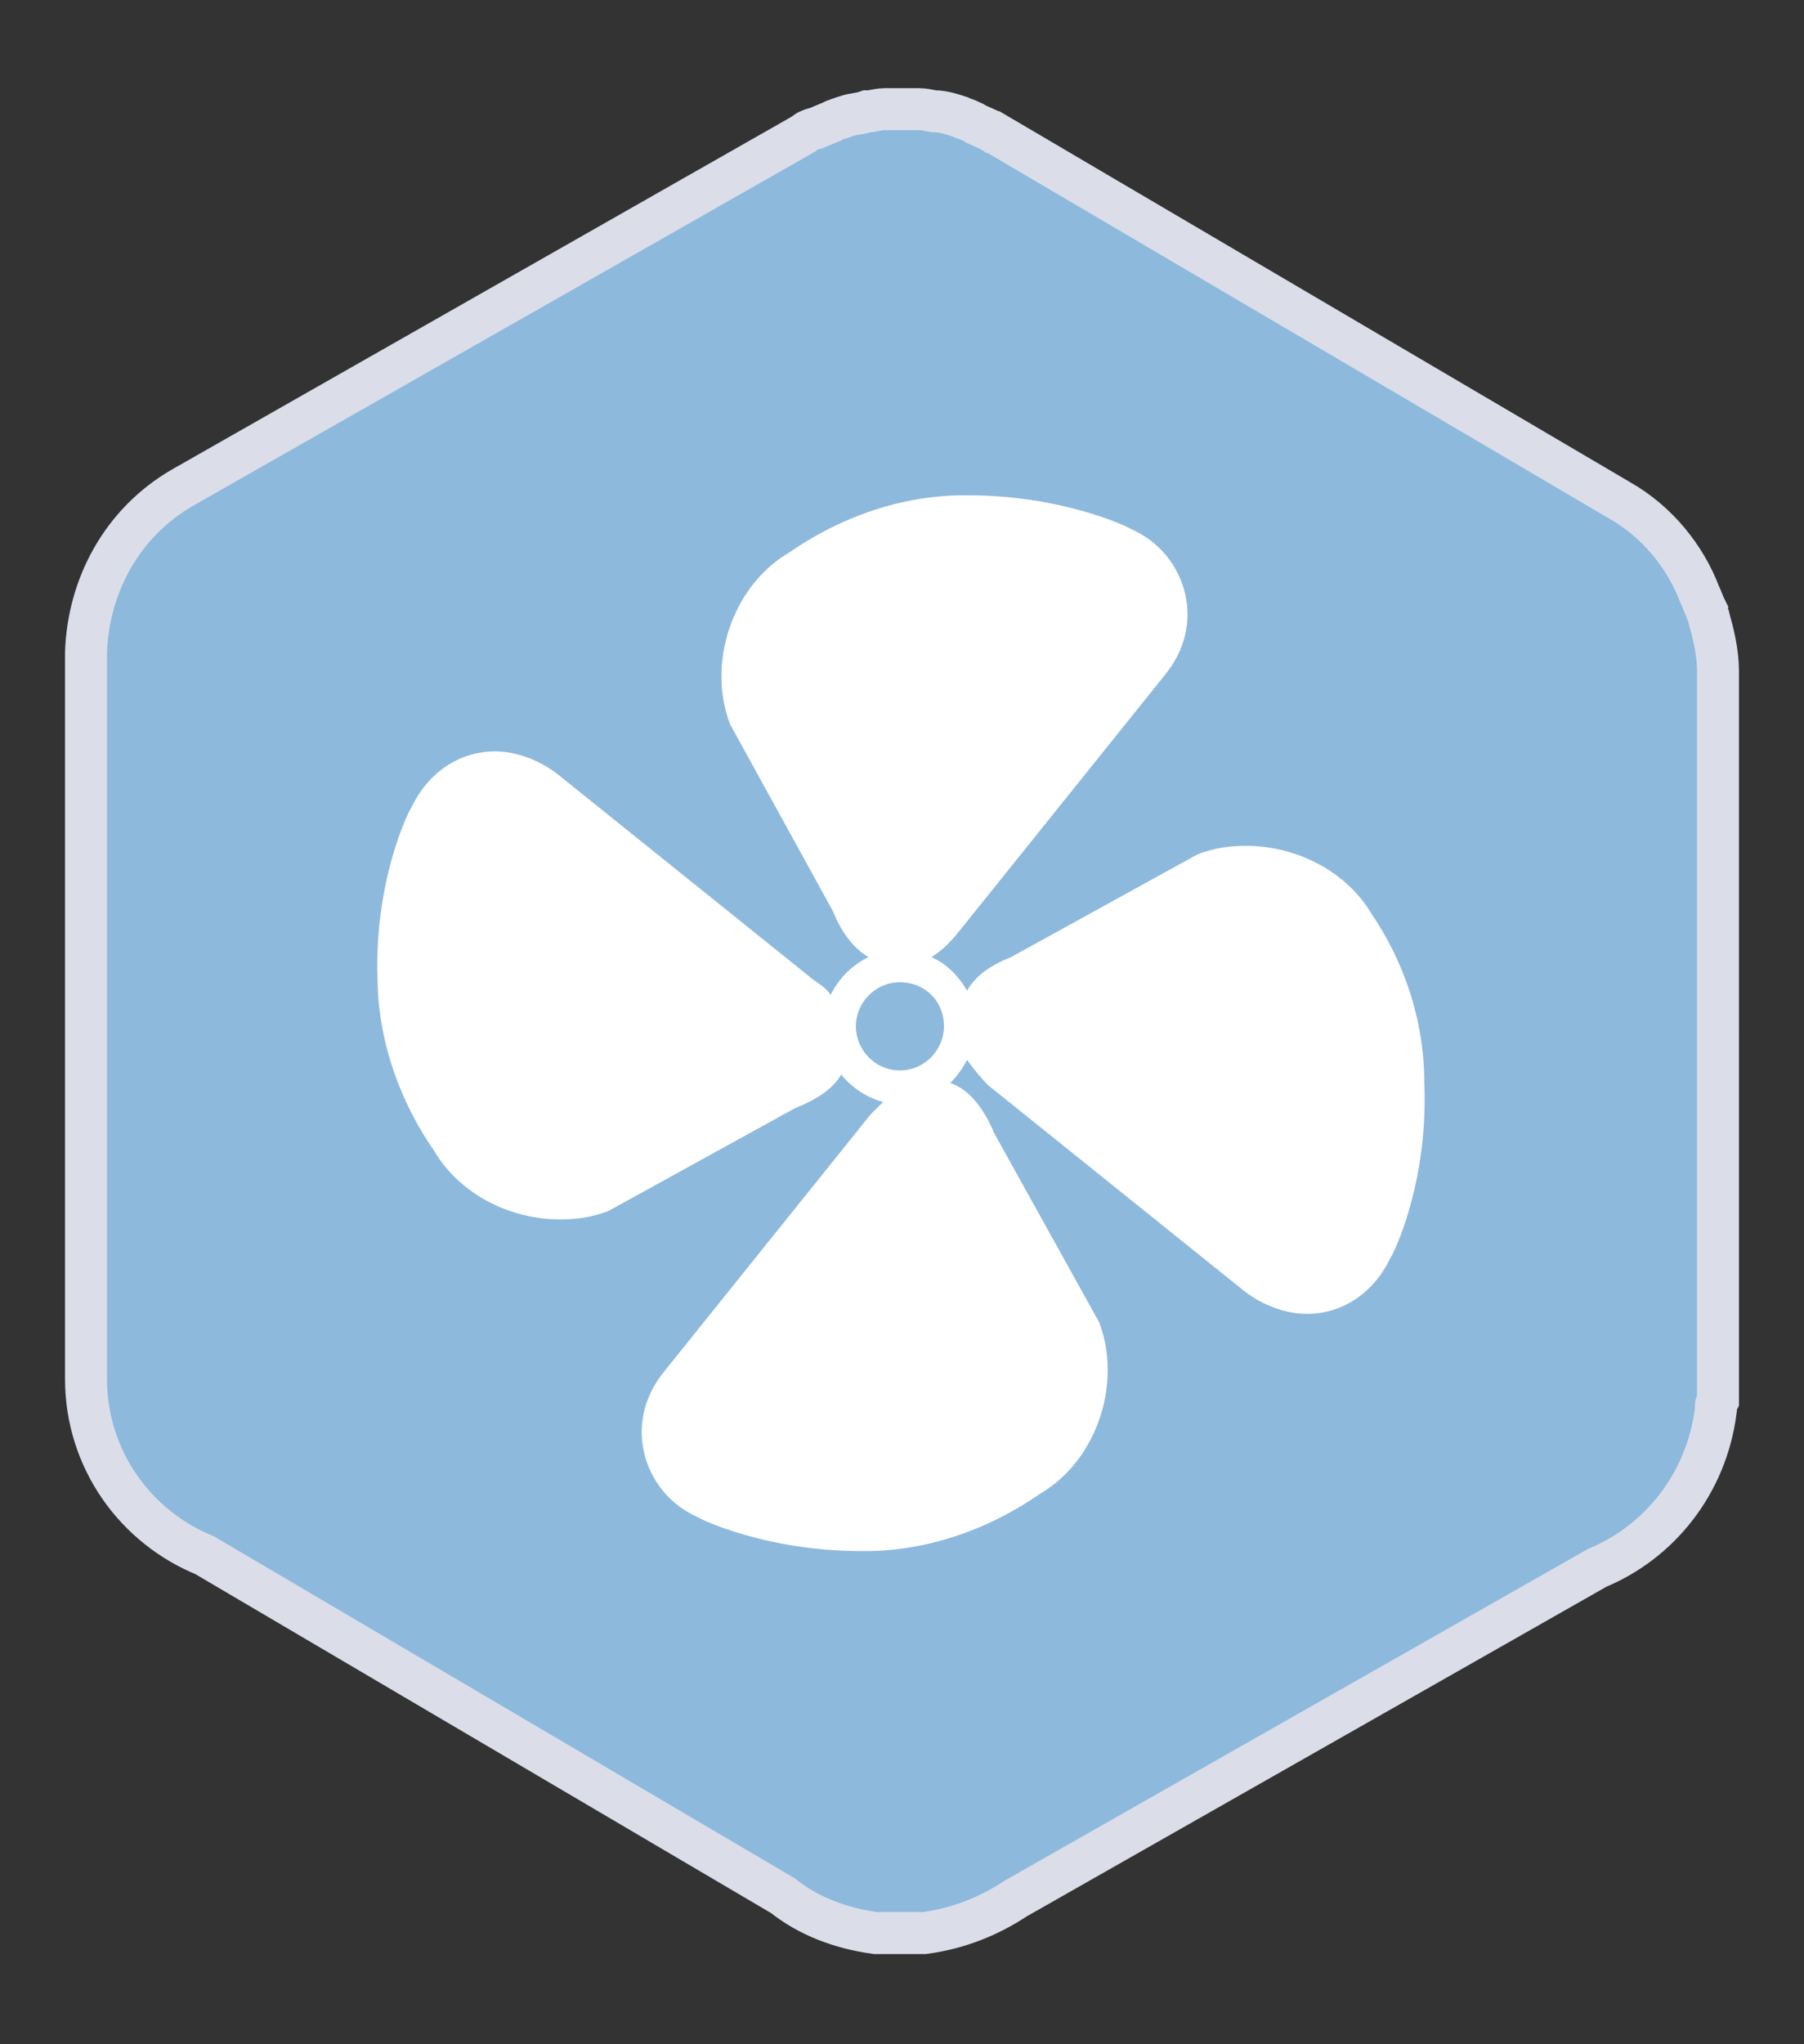
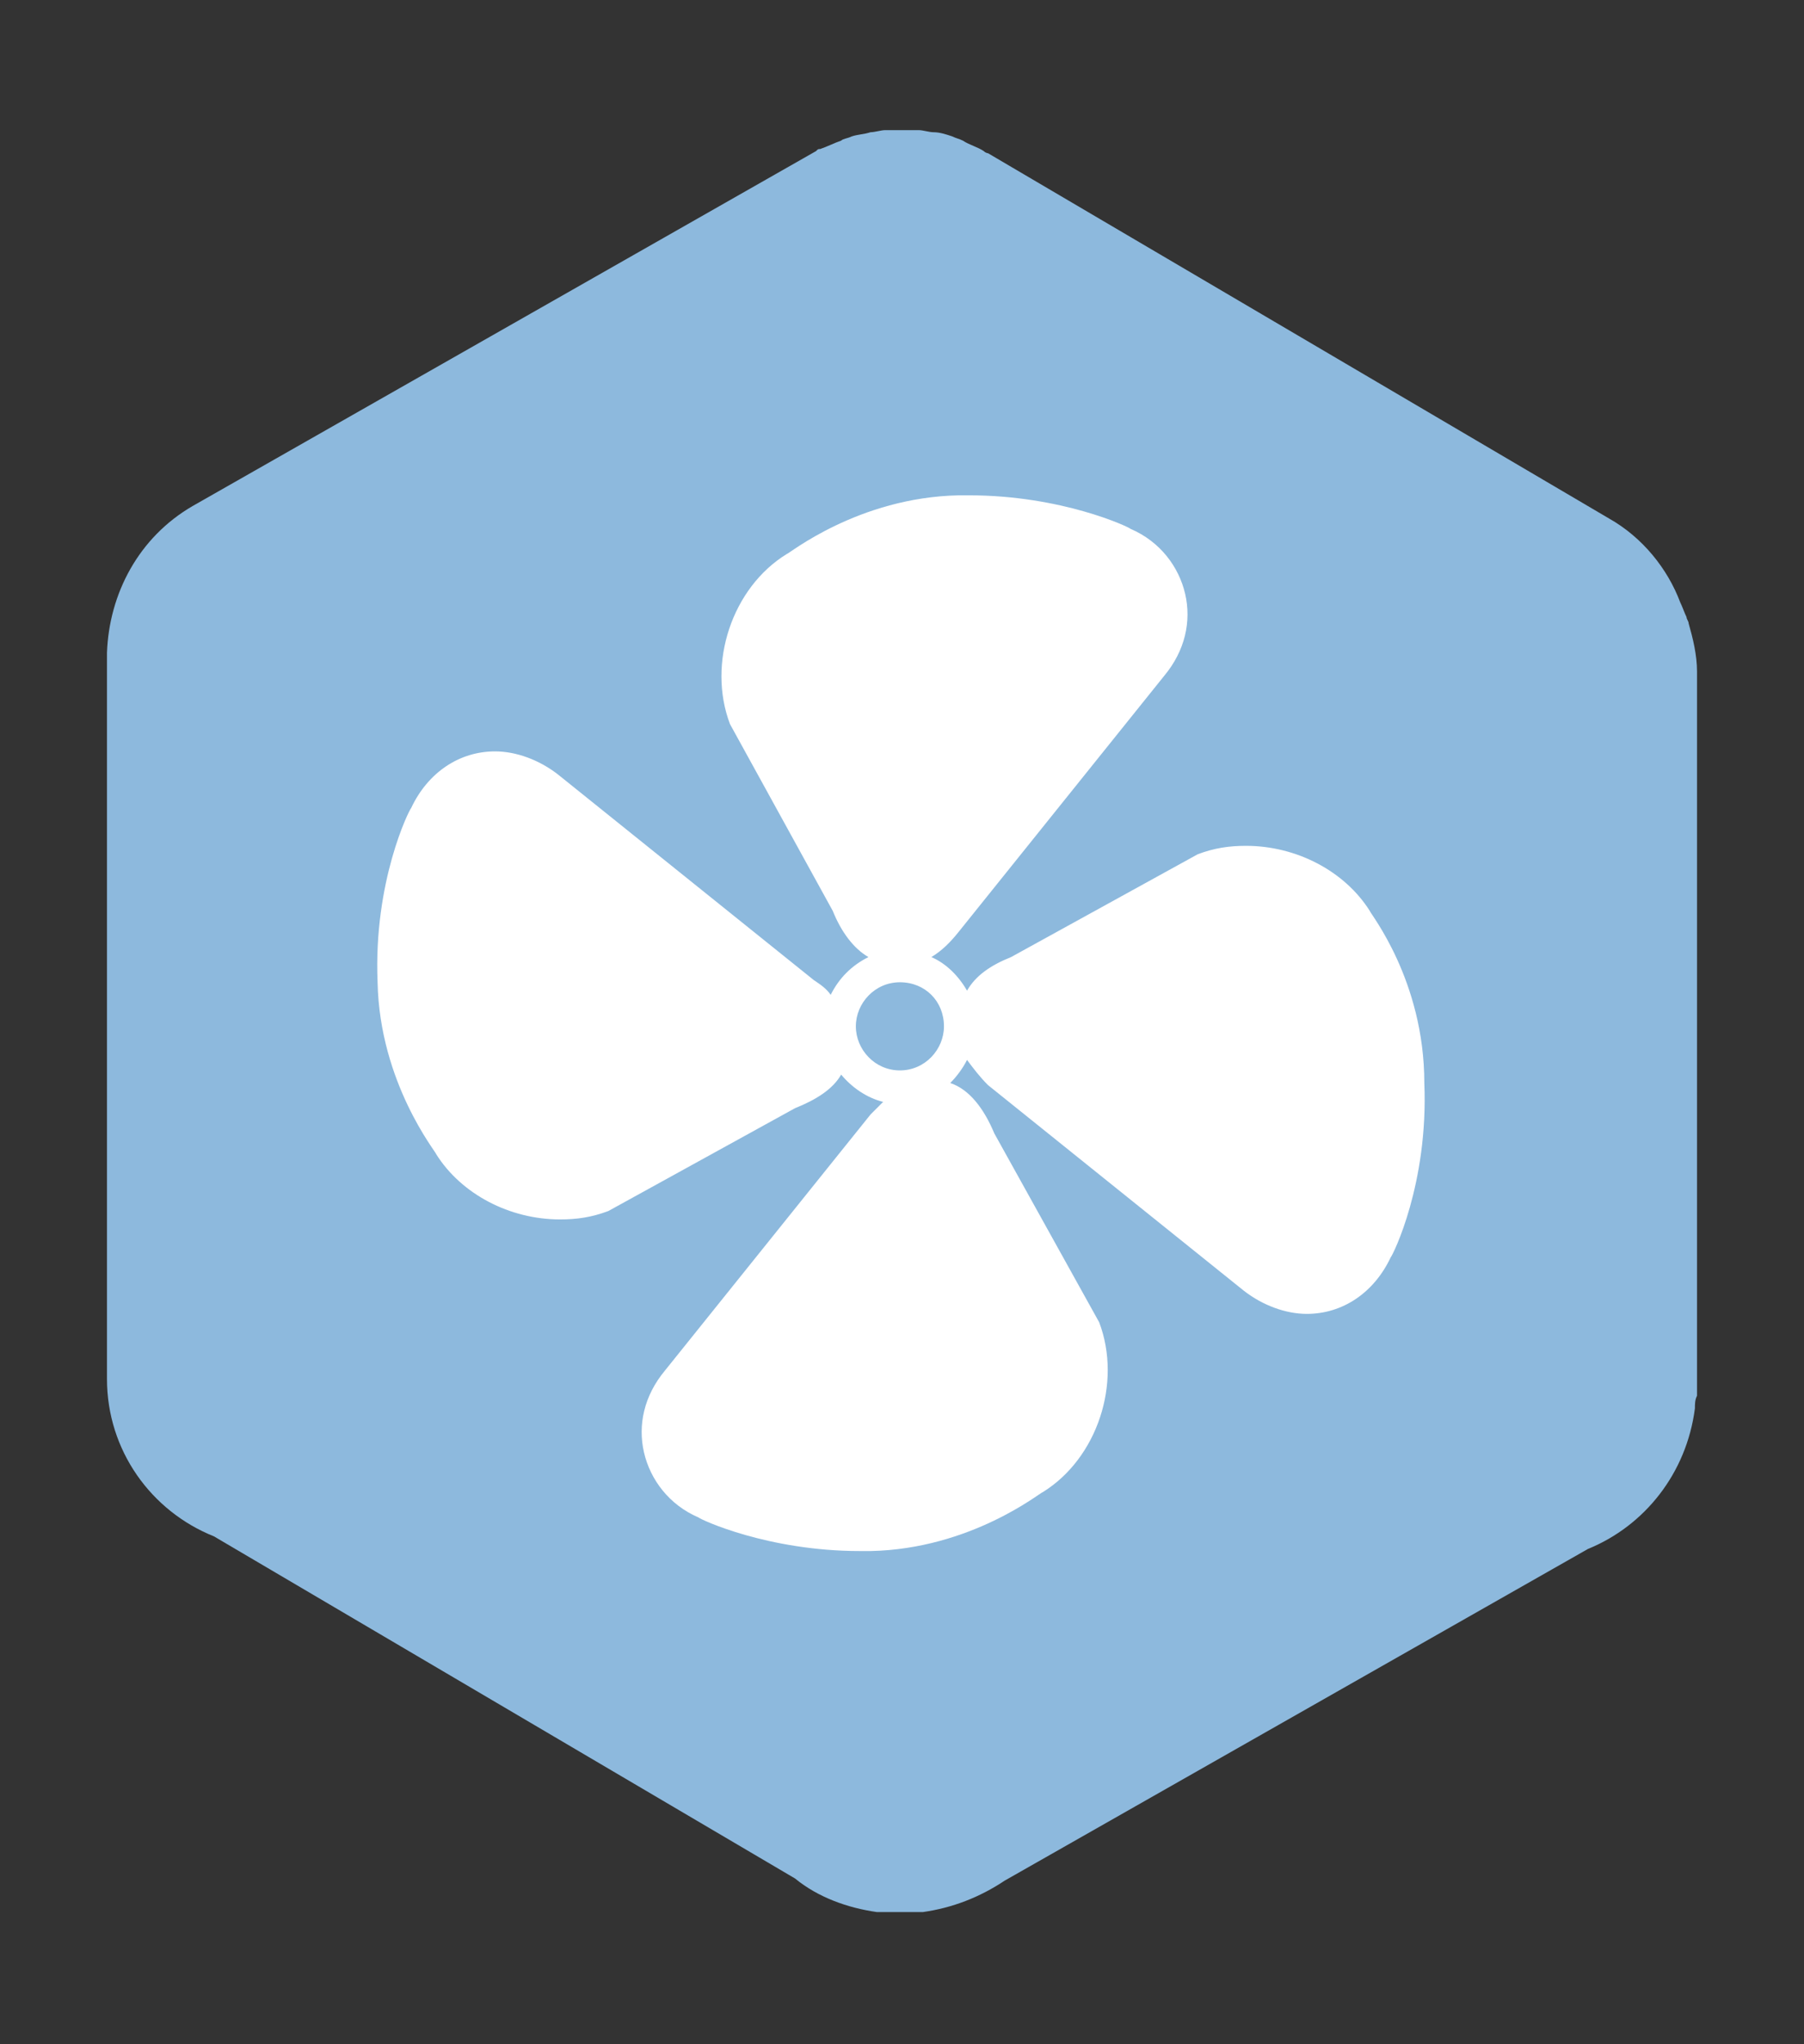
<svg xmlns="http://www.w3.org/2000/svg" version="1.1" id="Layer_1" x="0px" y="0px" viewBox="0 0 86 97.4" style="enable-background:new 0 0 86 97.4;" xml:space="preserve">
  <rect x="0" y="0" width="86" height="97.4" fill="#333333" stroke="none" />
  <style type="text/css">
	.st0{fill:#DBDEE9;stroke:#DBDEE9;stroke-width:4;stroke-miterlimit:10;}
	.st1{fill:#8DB9DD;}
	.st2{fill:#FFFFFF;}
</style>
  <g>
    <g>
-       <path class="st0" d="M80.9,32c0-0.8-0.2-1.6-0.4-2.3c0-0.1-0.1-0.2-0.1-0.3c-0.1-0.2-0.2-0.5-0.3-0.7c-0.6-1.6-1.8-3.1-3.4-4    L47.1,7.3c0,0-0.1,0-0.2-0.1c-0.3-0.2-0.7-0.3-1-0.5c-0.2-0.1-0.3-0.1-0.5-0.2c-0.3-0.1-0.6-0.2-0.9-0.2c-0.2,0-0.5-0.1-0.7-0.1    c-0.3,0-0.5,0-0.8,0c-0.3,0-0.5,0-0.8,0c-0.2,0-0.5,0.1-0.7,0.1c-0.3,0.1-0.6,0.1-0.9,0.2c-0.2,0.1-0.4,0.1-0.5,0.2    c-0.3,0.1-0.7,0.3-1,0.4c-0.1,0-0.1,0-0.2,0.1L9.2,24.1c-2.6,1.5-4,4.2-4.1,7c0,0.1,0,0.2,0,0.3v34.3c0,3.4,2.1,6.3,5.1,7.5    l27.7,16.3c1.1,0.9,2.5,1.4,3.9,1.6c0.1,0,0.1,0,0.2,0c0.3,0,0.6,0,0.9,0c0.3,0,0.6,0,0.8,0c0.1,0,0.2,0,0.3,0    c1.4-0.2,2.7-0.7,3.9-1.5l27.8-15.8c2.7-1.1,4.7-3.6,5.1-6.7c0-0.2,0-0.4,0.1-0.6c0-0.1,0-0.2,0-0.3V32z" />
      <path class="st1" d="M80.9,32c0-0.8-0.2-1.6-0.4-2.3c0-0.1-0.1-0.2-0.1-0.3c-0.1-0.2-0.2-0.5-0.3-0.7c-0.6-1.6-1.8-3.1-3.4-4    L47.1,7.3c0,0-0.1,0-0.2-0.1c-0.3-0.2-0.7-0.3-1-0.5c-0.2-0.1-0.3-0.1-0.5-0.2c-0.3-0.1-0.6-0.2-0.9-0.2c-0.2,0-0.5-0.1-0.7-0.1    c-0.3,0-0.5,0-0.8,0c-0.3,0-0.5,0-0.8,0c-0.2,0-0.5,0.1-0.7,0.1c-0.3,0.1-0.6,0.1-0.9,0.2c-0.2,0.1-0.4,0.1-0.5,0.2    c-0.3,0.1-0.7,0.3-1,0.4c-0.1,0-0.1,0-0.2,0.1L9.2,24.1c-2.6,1.5-4,4.2-4.1,7c0,0.1,0,0.2,0,0.3v34.3c0,3.4,2.1,6.3,5.1,7.5    l27.7,16.3c1.1,0.9,2.5,1.4,3.9,1.6c0.1,0,0.1,0,0.2,0c0.3,0,0.6,0,0.9,0c0.3,0,0.6,0,0.8,0c0.1,0,0.2,0,0.3,0    c1.4-0.2,2.7-0.7,3.9-1.5l27.8-15.8c2.7-1.1,4.7-3.6,5.1-6.7c0-0.2,0-0.4,0.1-0.6c0-0.1,0-0.2,0-0.3V32z" />
    </g>
    <path class="st2" d="M65.3,43.4c-1.2-1.9-3.5-3.1-5.9-3.1c-0.8,0-1.5,0.1-2.3,0.4l-8.9,4.9c-1,0.4-1.7,0.9-2.1,1.6   c-0.4-0.7-1-1.3-1.7-1.6c0.5-0.3,0.9-0.7,1.3-1.2l9.8-12.2c1-1.2,1.3-2.6,1-3.9c-0.3-1.3-1.2-2.5-2.6-3.1c-0.1-0.1-3.3-1.6-7.7-1.6   l-0.5,0c-4.8,0.1-8.1,2.8-8.2,2.8c-2.6,1.6-3.8,5.2-2.7,8.1l4.9,8.9c0.4,1,1,1.8,1.7,2.2c-0.8,0.4-1.4,1-1.8,1.8   c-0.2-0.3-0.5-0.5-0.8-0.7l-12.2-9.8c-0.9-0.7-2-1.1-3-1.1c-1.7,0-3.2,1-4,2.7c-0.1,0.1-1.8,3.5-1.6,8.3c0.1,4.8,2.8,8.1,2.8,8.2   c1.2,1.9,3.5,3.1,5.9,3.1c0.8,0,1.5-0.1,2.3-0.4l8.9-4.9c1-0.4,1.8-0.9,2.2-1.6c0.5,0.6,1.2,1.1,2,1.3c-0.2,0.2-0.4,0.4-0.6,0.6   l-9.8,12.2c-1,1.2-1.3,2.6-1,3.9c0.3,1.3,1.2,2.5,2.6,3.1c0.1,0.1,3.3,1.6,7.7,1.6l0.5,0c4.8-0.1,8.1-2.8,8.2-2.8   c2.6-1.6,3.8-5.2,2.7-8.1L47.4,54c-0.5-1.2-1.2-2.1-2.1-2.4c0.3-0.3,0.6-0.7,0.8-1.1c0.3,0.4,0.6,0.8,1,1.2l12.2,9.8   c0.9,0.7,2,1.1,3,1.1c1.7,0,3.2-1,4-2.7c0.1-0.1,1.8-3.5,1.6-8.3C67.9,46.7,65.3,43.5,65.3,43.4z M40.8,48.9c0-1.1,0.9-2.1,2.1-2.1   s2.1,0.9,2.1,2.1c0,1.1-0.9,2.1-2.1,2.1S40.8,50,40.8,48.9z" />
  </g>
</svg>